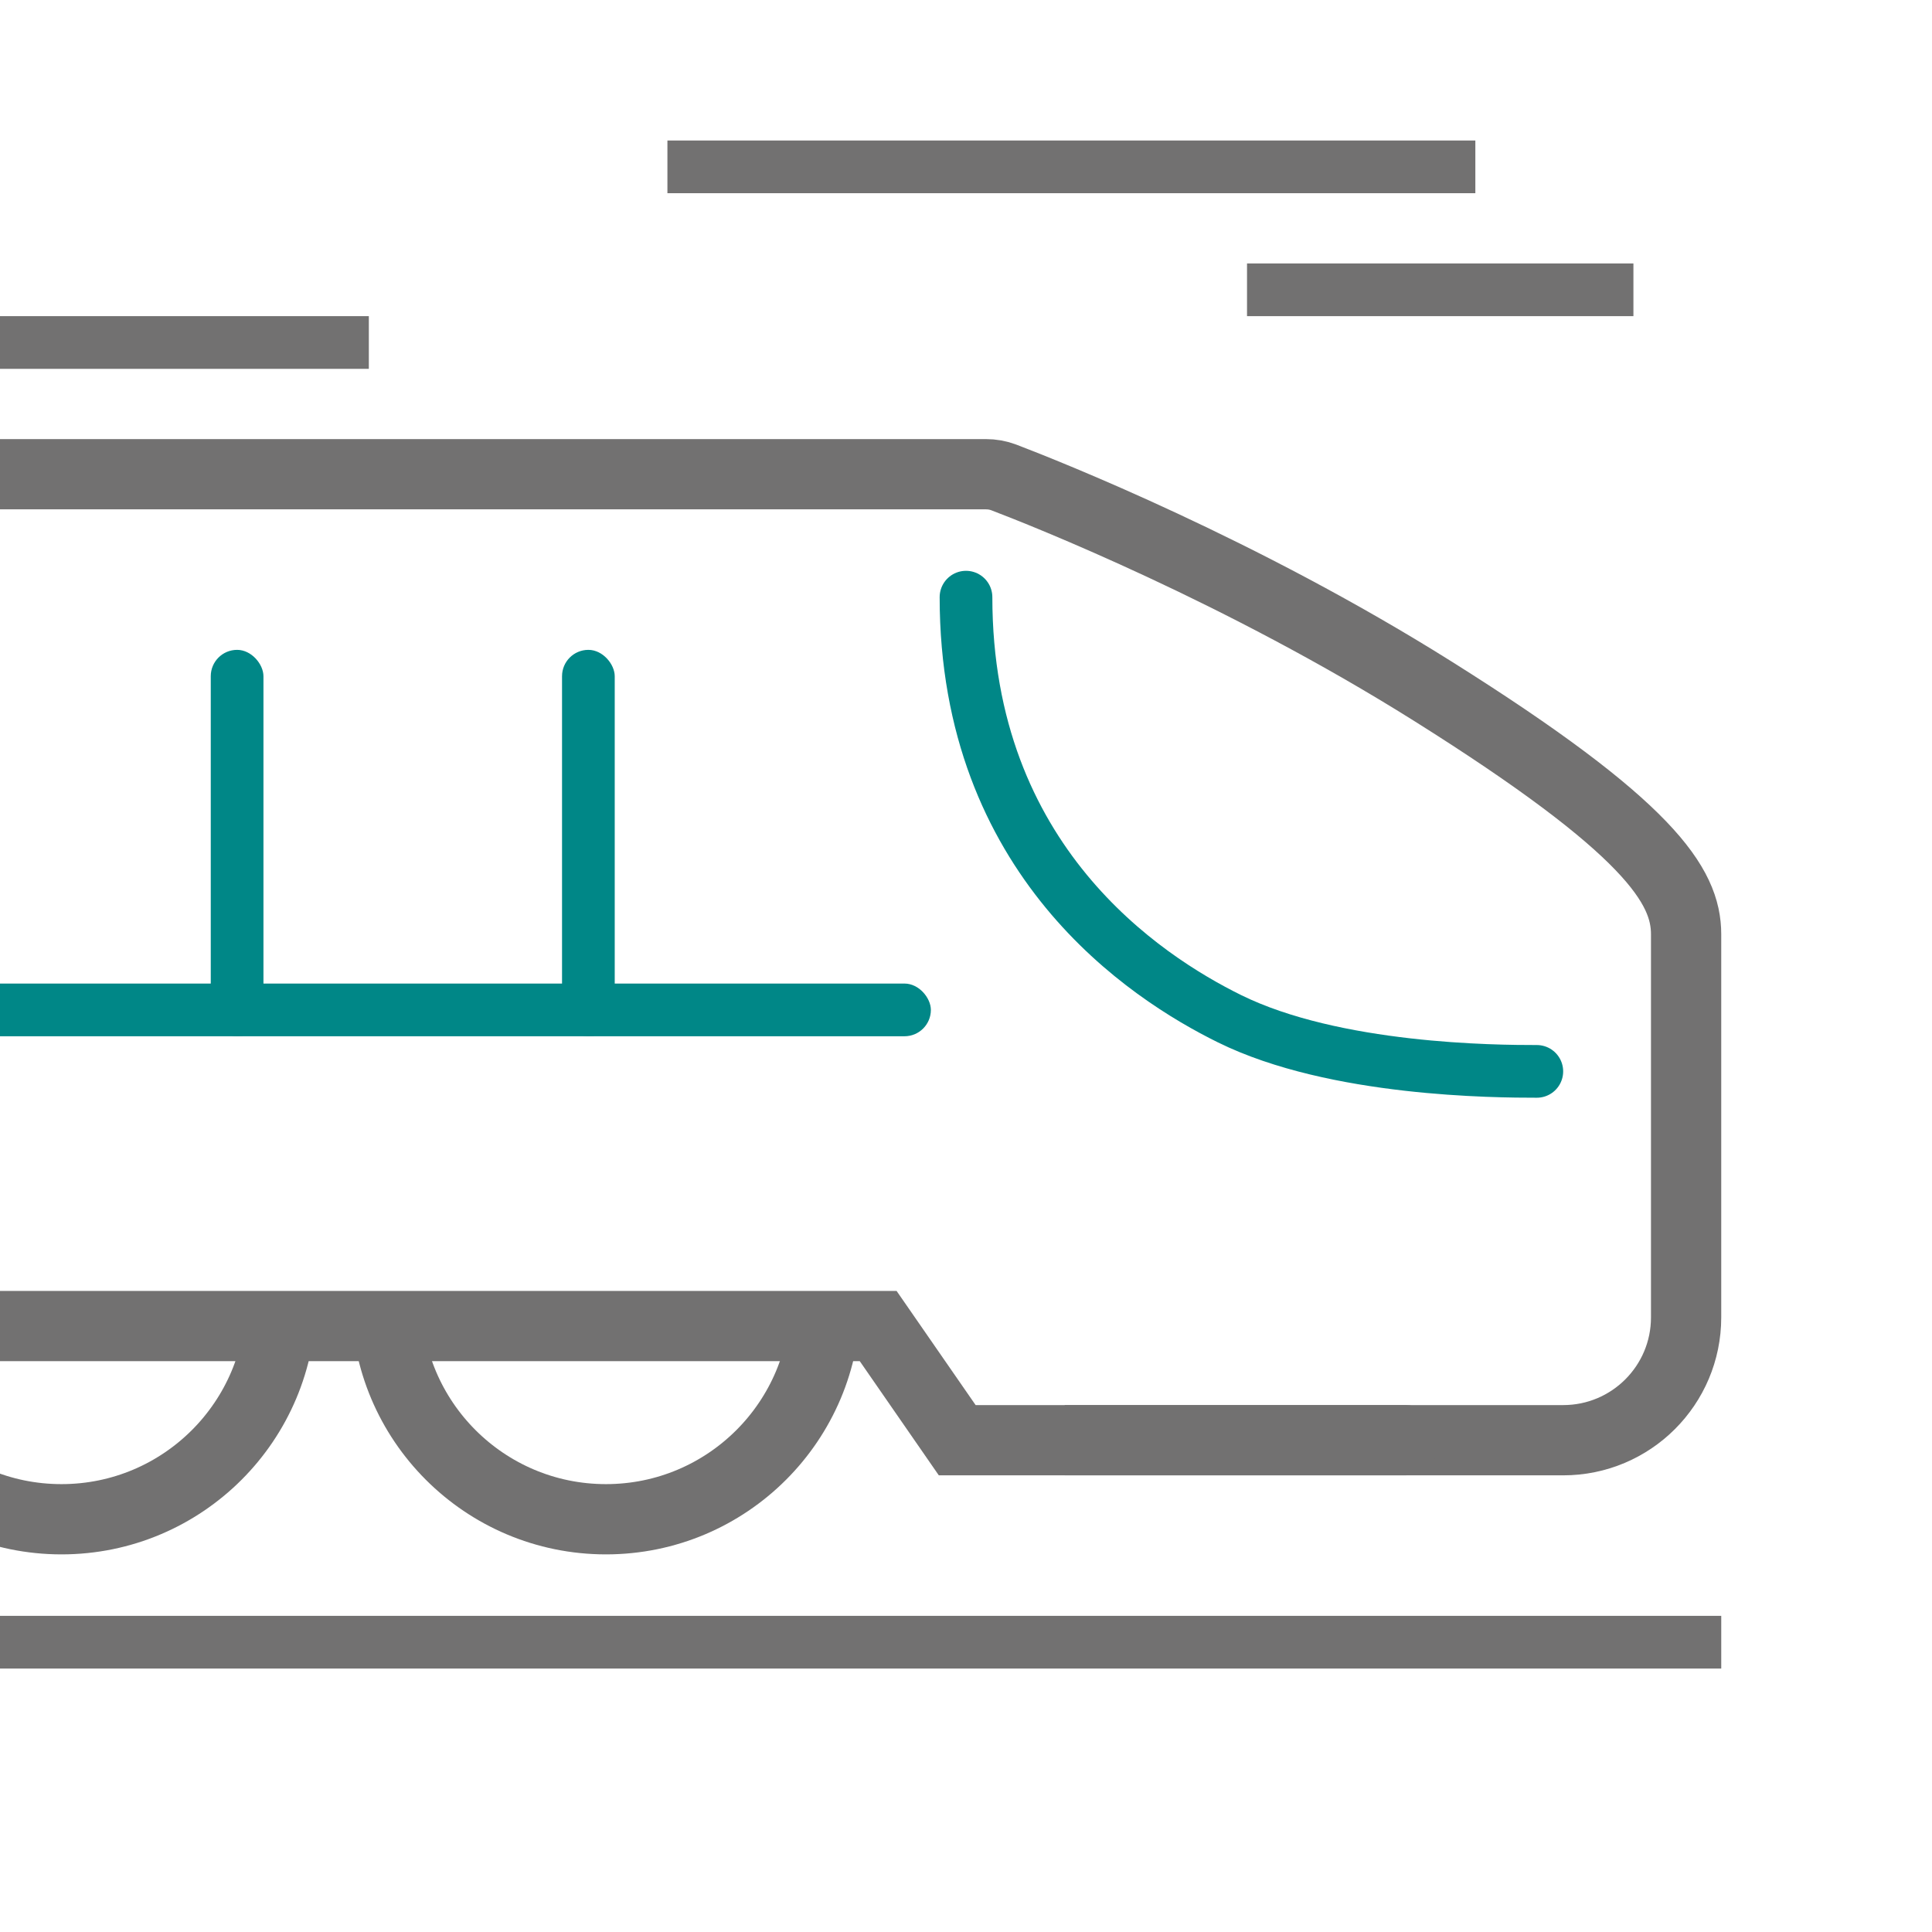
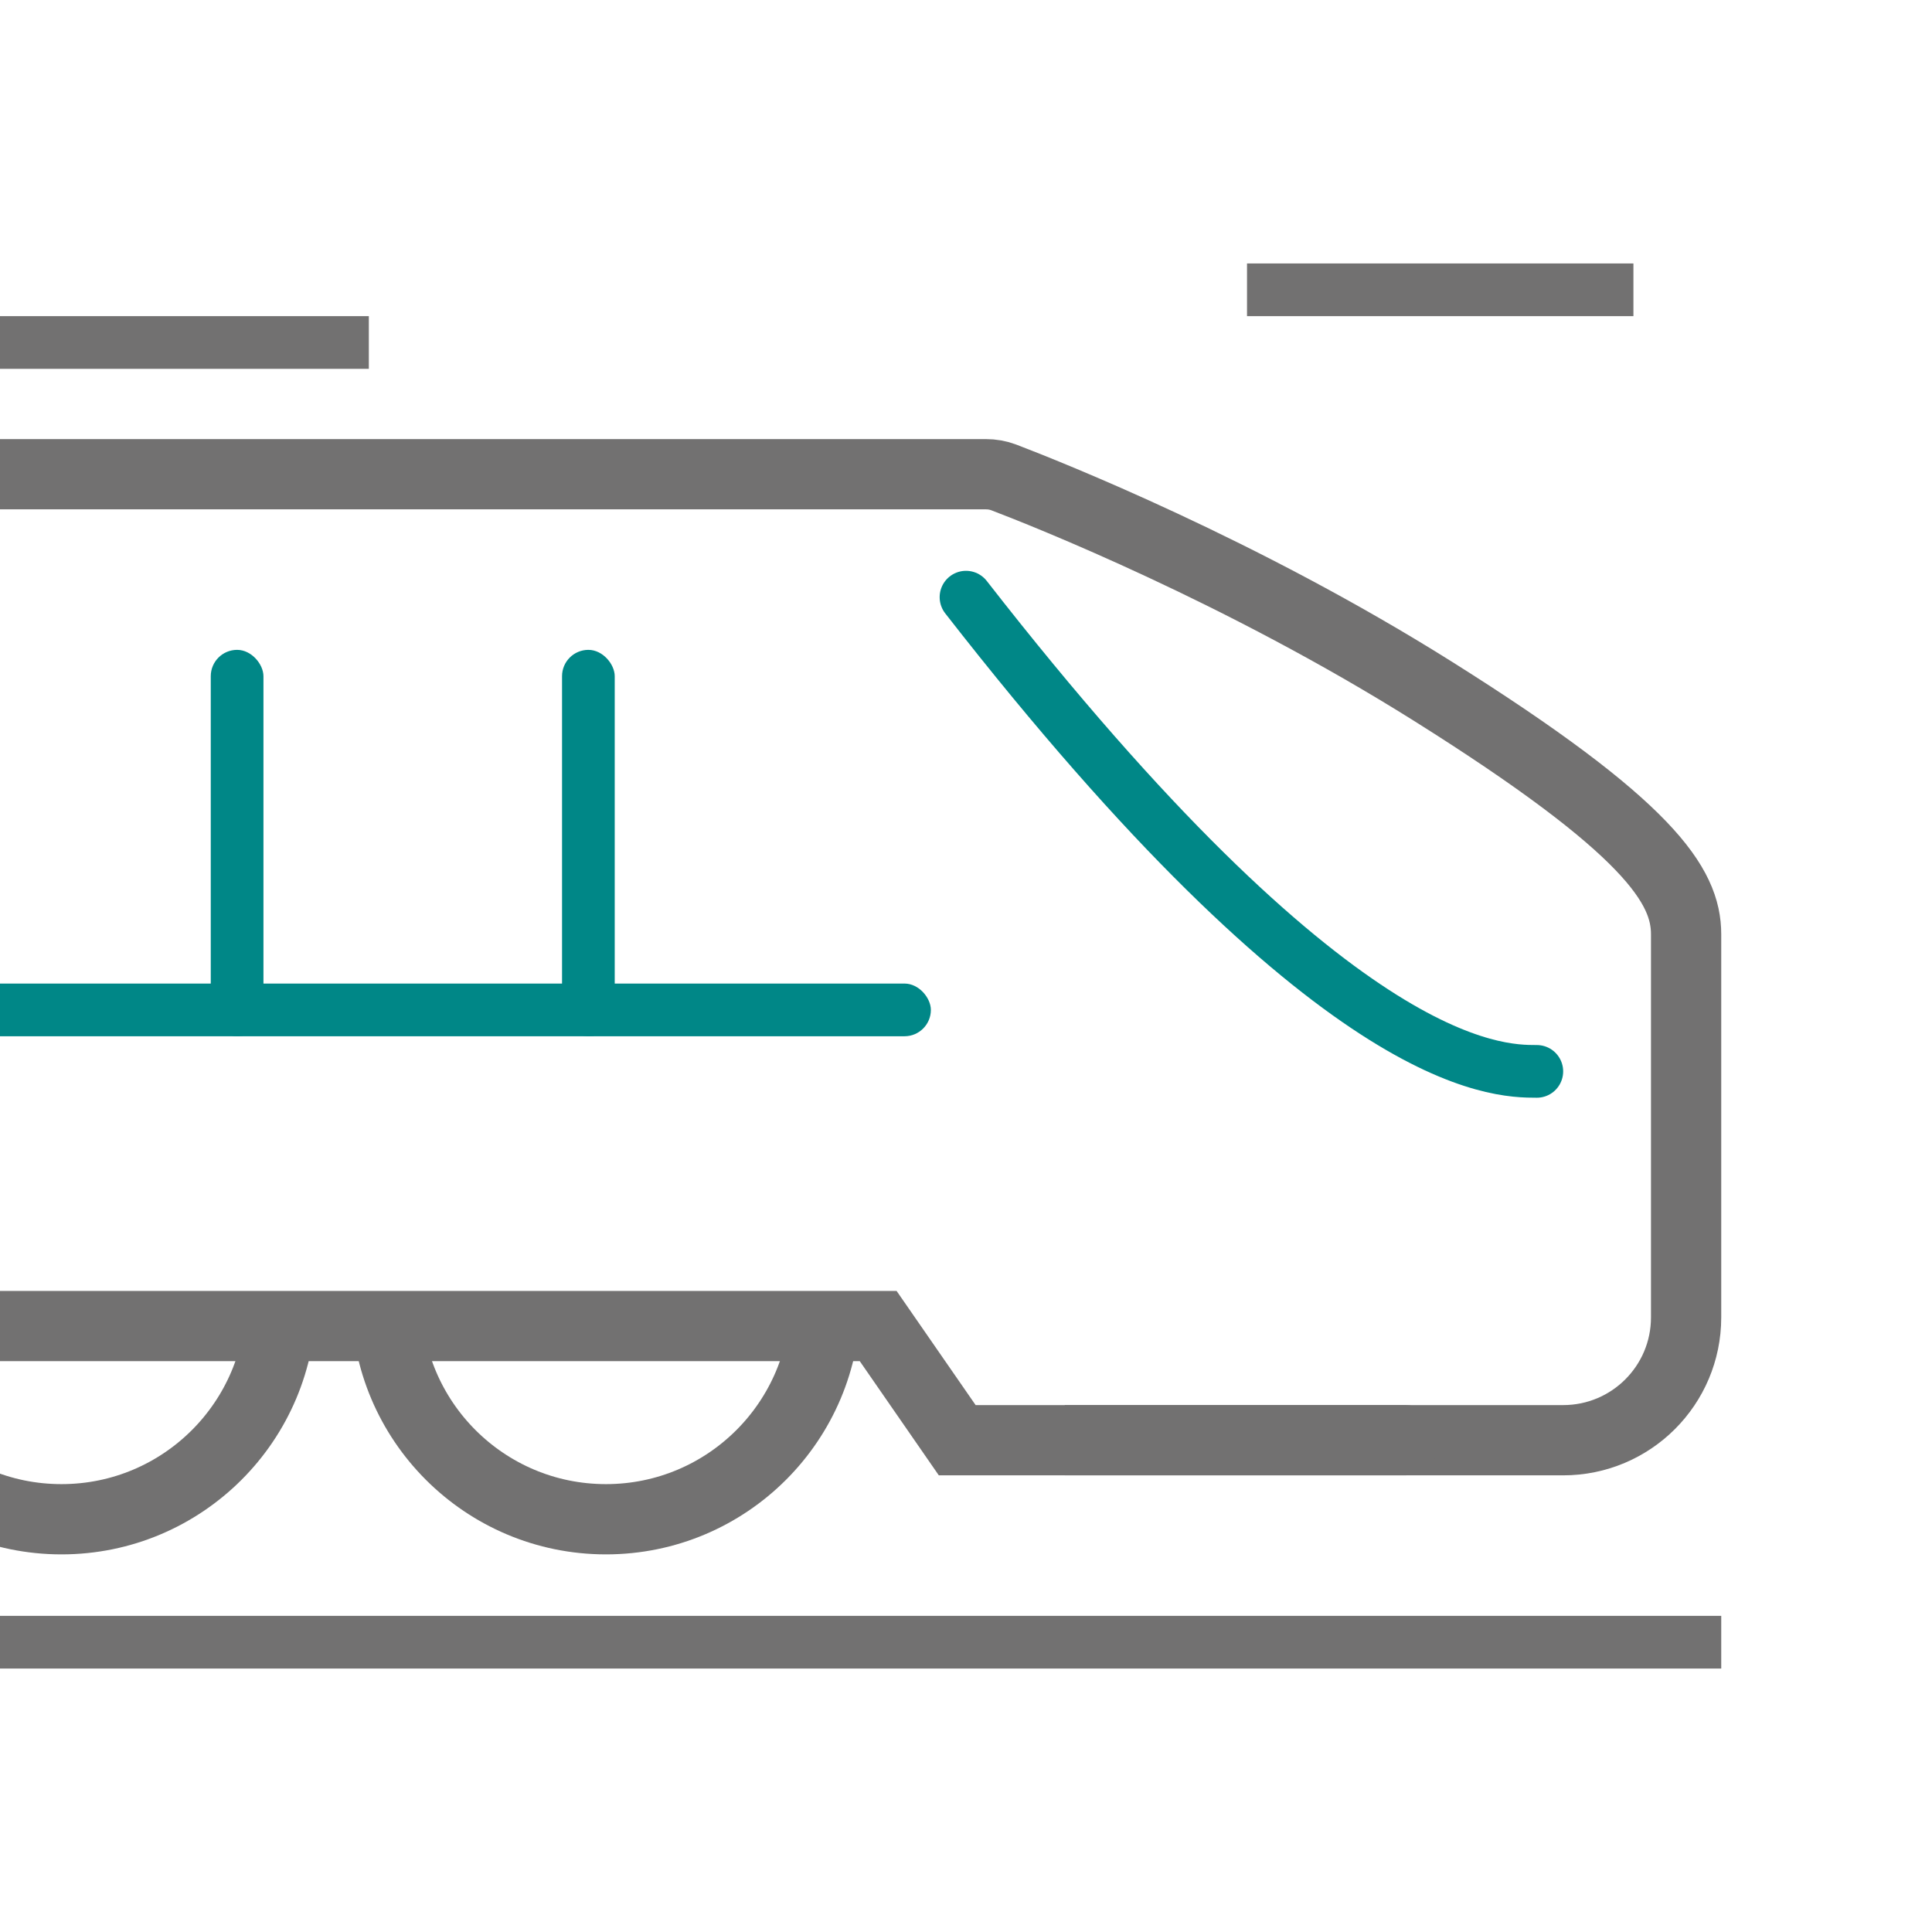
<svg xmlns="http://www.w3.org/2000/svg" width="110" height="110" viewBox="0 0 110 110" fill="none">
  <g clip-path="url(#clip0_361_339)">
    <path d="M-23 27H56.132C56.483 27 56.826 27.059 57.154 27.184C59.584 28.112 70.653 32.493 81.576 39.353C93.939 47.118 96 50.448 96 53.194C96 55.015 96 67.077 96 75.005C96 78.871 92.866 82 89 82H60.622" stroke="#727171" stroke-width="4" />
    <rect x="-21" y="56" width="74" height="3" rx="1.5" fill="#008787" />
    <rect y="92" width="98" height="3" fill="#727171" />
-     <rect width="46" height="3" transform="matrix(-1 0 0 1 84 8)" fill="#727171" />
    <rect width="22" height="3" transform="matrix(-1 0 0 1 93 15)" fill="#727171" />
    <rect width="22" height="3" transform="matrix(-1 0 0 1 21 18)" fill="#727171" />
    <rect x="32" y="37" width="3" height="22" rx="1.5" fill="#008787" />
    <rect x="12" y="37" width="3" height="22" rx="1.5" fill="#008787" />
-     <path d="M55 34C55 49 65.209 55.637 70 58C76 60.959 85.167 61 87.5 61" stroke="#008787" stroke-width="3" stroke-linecap="round" />
+     <path d="M55 34C76 60.959 85.167 61 87.5 61" stroke="#008787" stroke-width="3" stroke-linecap="round" />
    <path d="M-1.5 75.5H50L54.5 82H80" stroke="#727171" stroke-width="4" stroke-linecap="round" />
    <path d="M47 74C47 80.904 41.404 86.5 34.5 86.5C27.596 86.5 22 80.904 22 74" stroke="#727171" stroke-width="4" />
    <path d="M16 74C16 80.904 10.404 86.5 3.5 86.5C-3.404 86.5 -9 80.904 -9 74" stroke="#727171" stroke-width="4" />
  </g>
  <defs>
    <clipPath id="clip0_361_339">
      <rect width="110" height="110" fill="white" />
    </clipPath>
  </defs>
</svg>